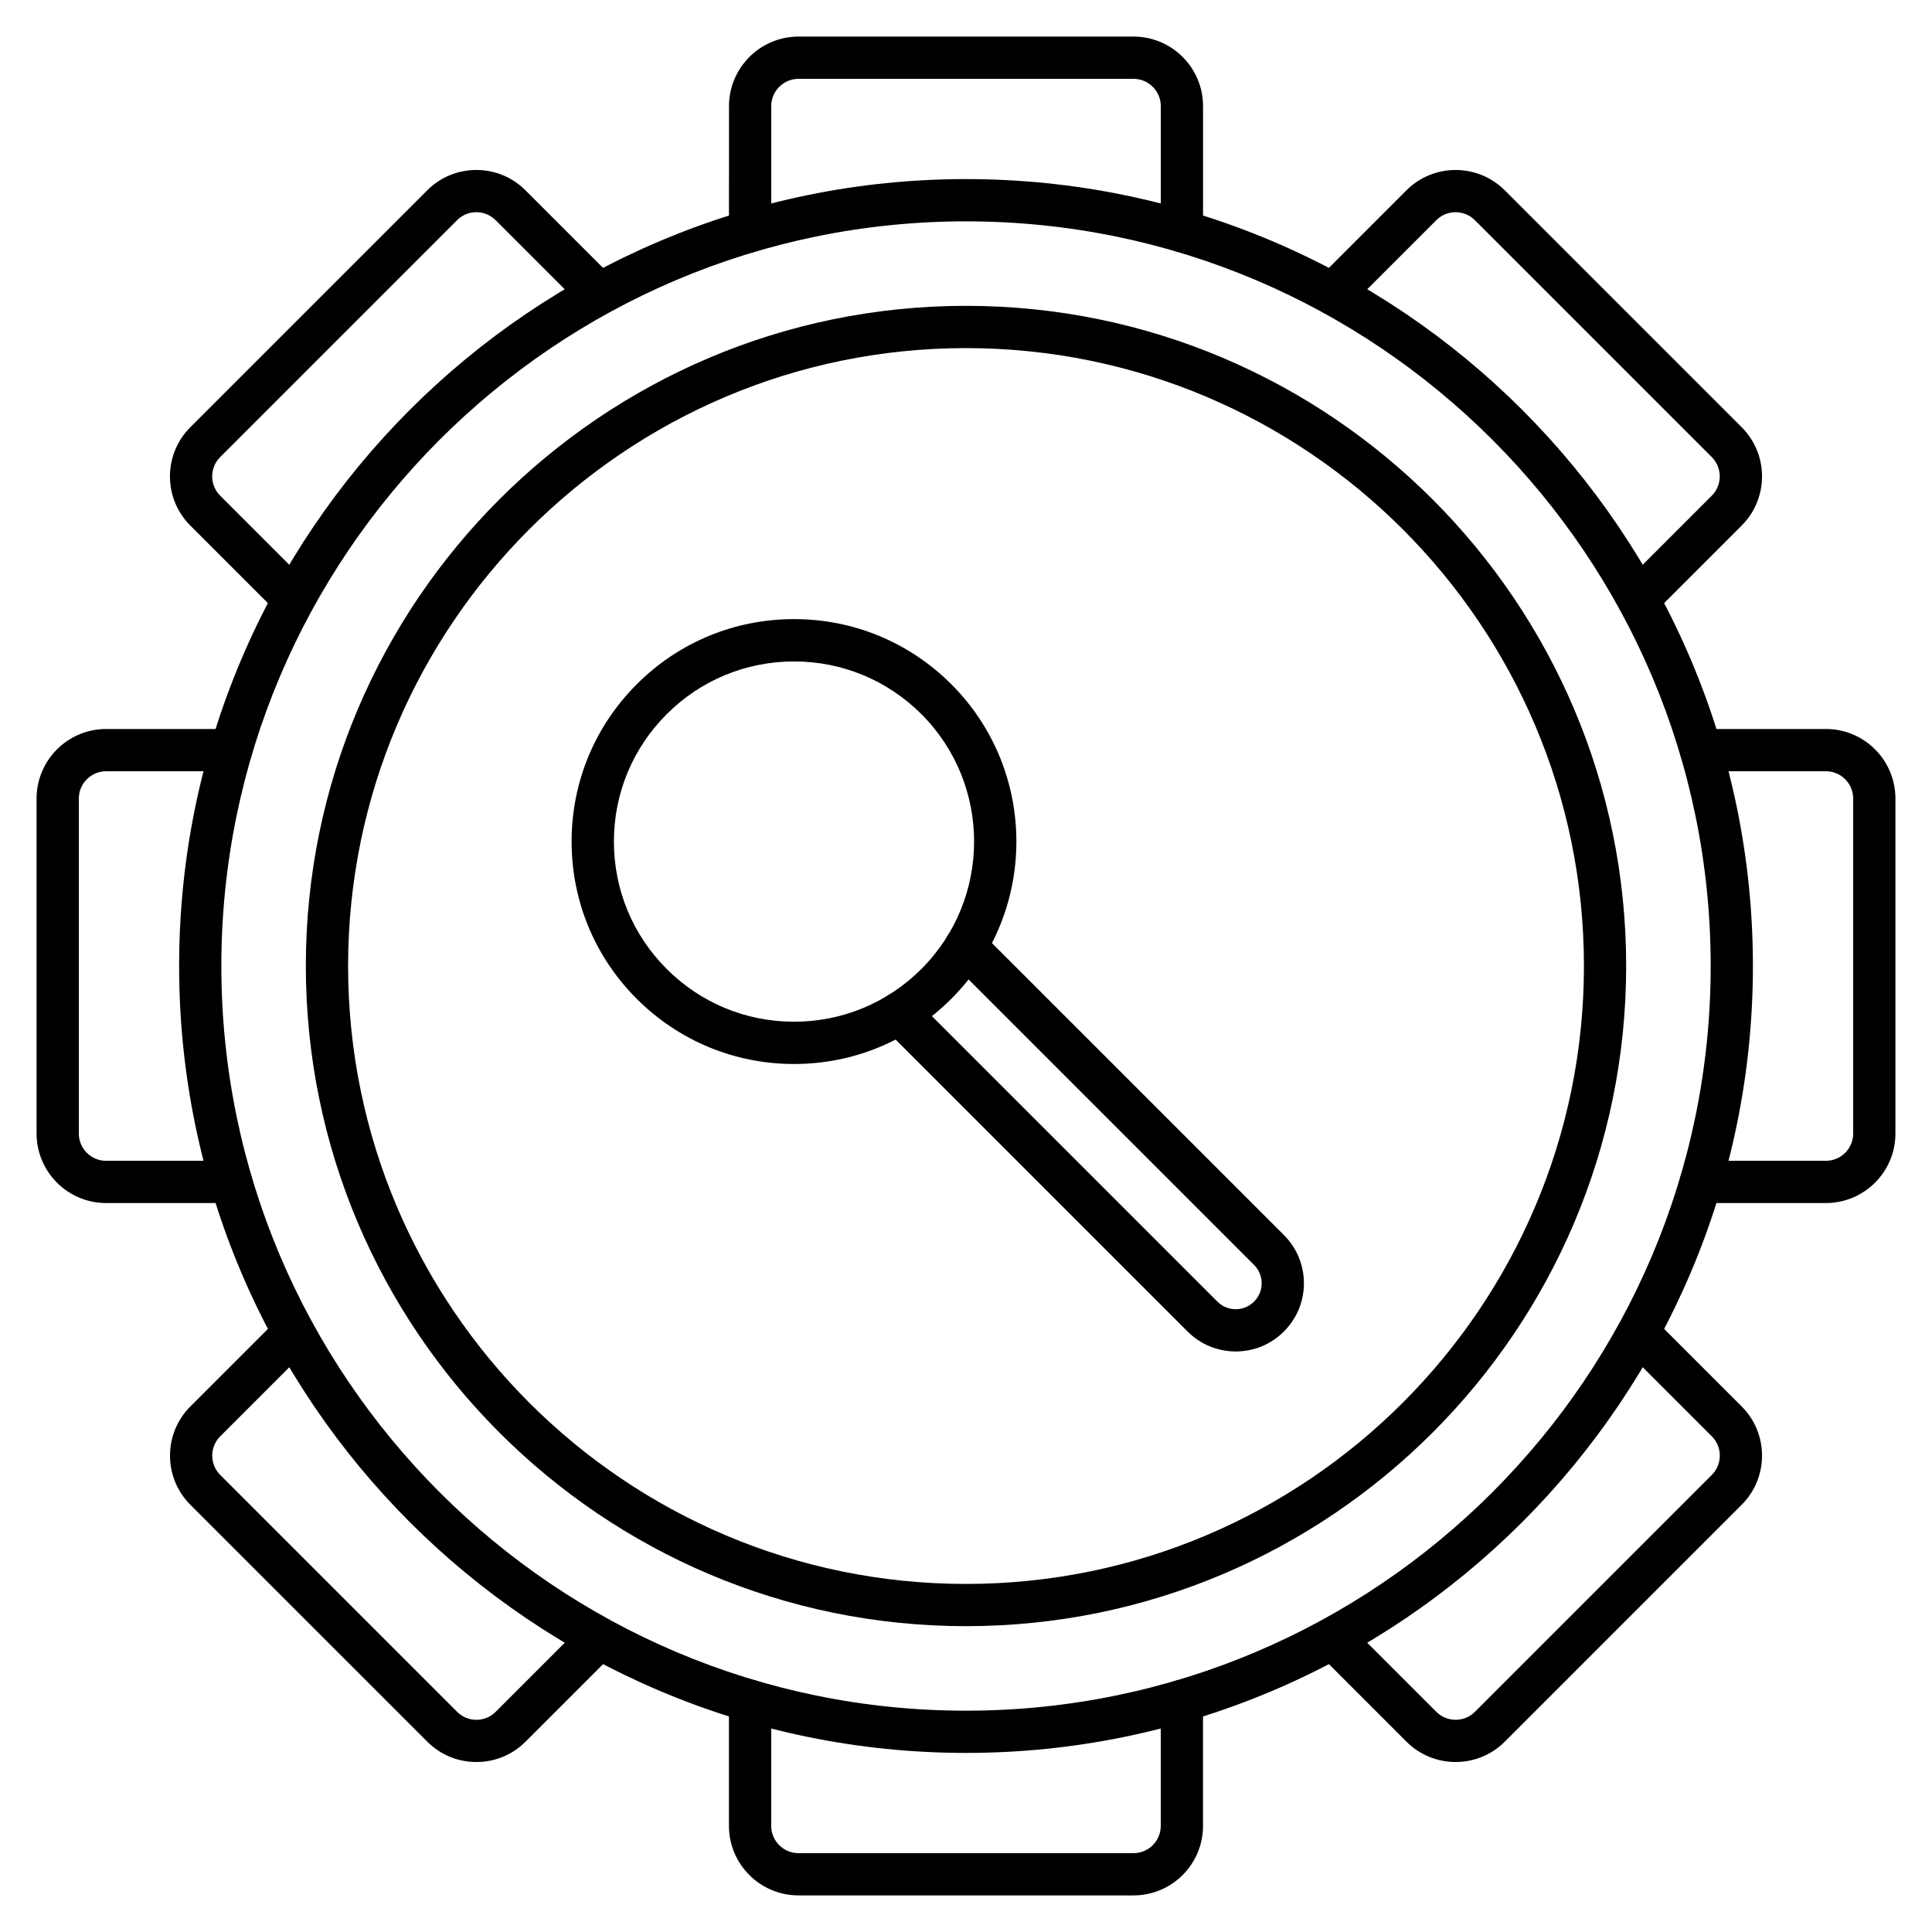
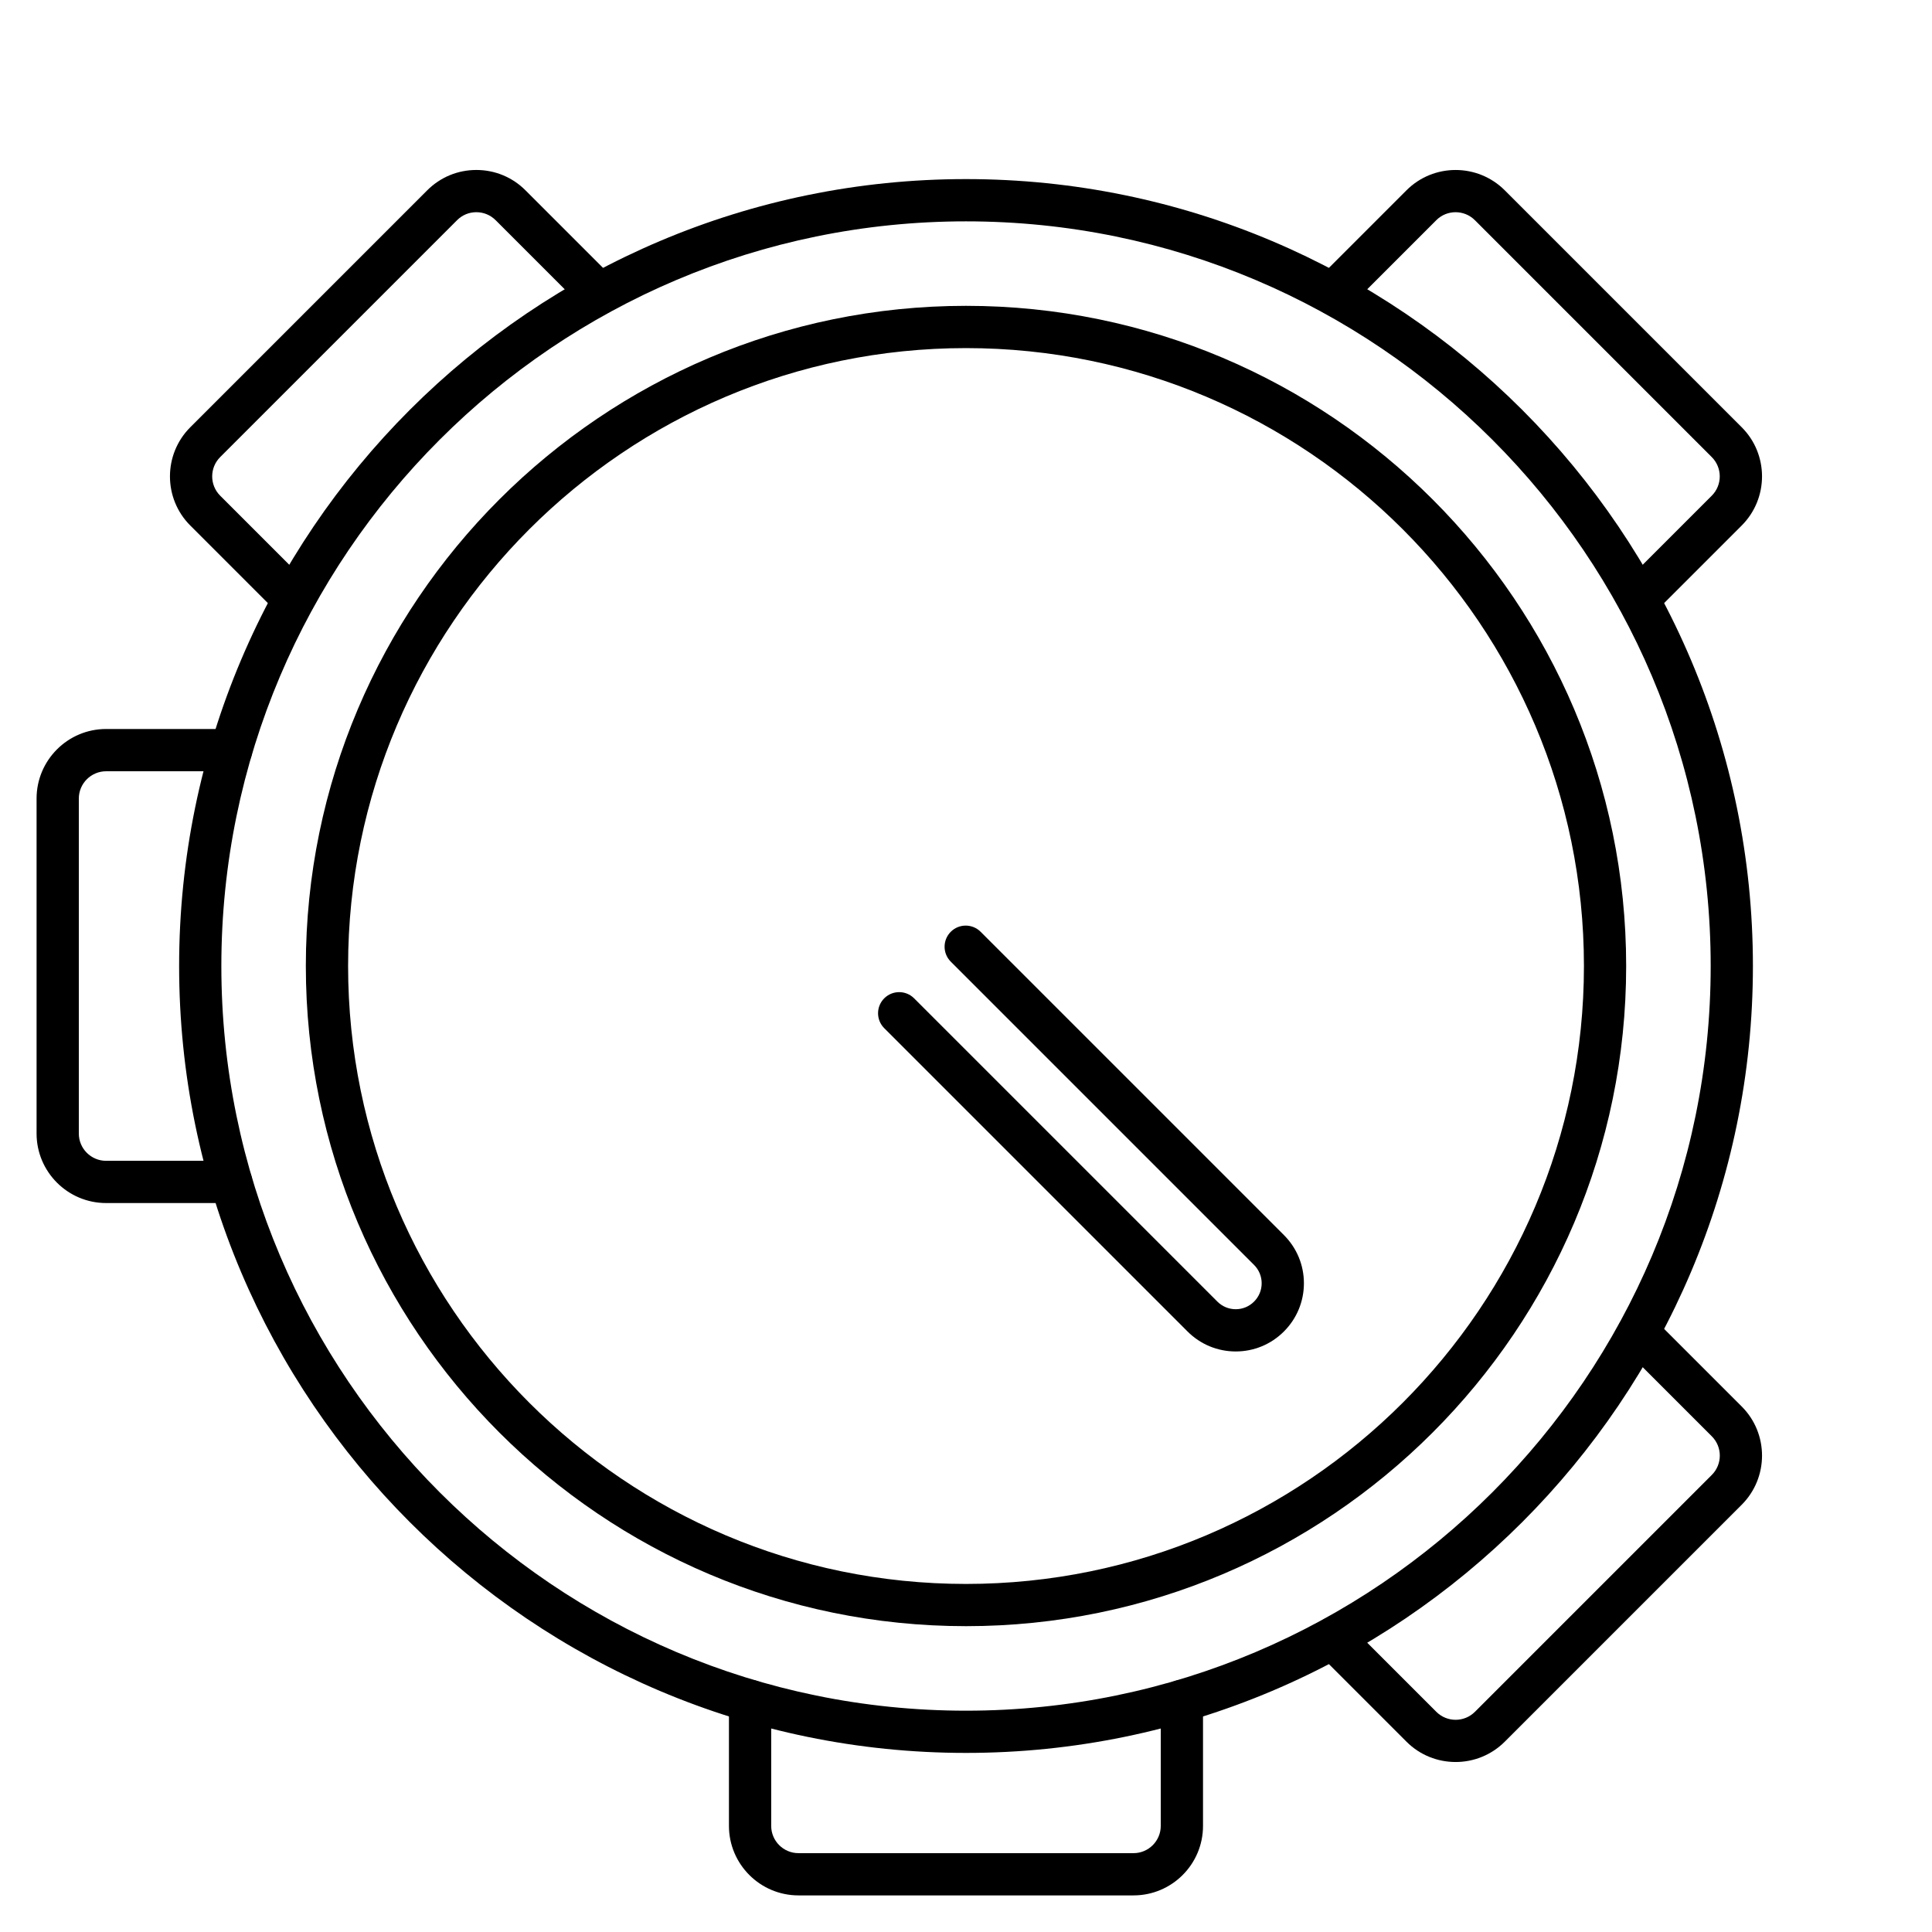
<svg xmlns="http://www.w3.org/2000/svg" fill="#000000" width="800px" height="800px" version="1.1" viewBox="144 144 512 512">
  <g>
    <path d="m400 608.54c-114.99 0-208.53-93.551-208.53-208.54-0.004-114.99 93.539-208.54 208.53-208.54s208.54 93.543 208.54 208.54-93.551 208.54-208.54 208.54zm0-405.88c-108.81 0-197.34 88.523-197.34 197.34s88.523 197.35 197.34 197.35 197.35-88.523 197.35-197.35c0-108.82-88.539-197.34-197.35-197.34z" />
    <path d="m400 574.95c-96.473 0-174.95-78.48-174.95-174.96 0-96.473 78.469-174.94 174.95-174.94 96.473 0 174.95 78.469 174.95 174.95 0 96.473-78.48 174.95-174.95 174.95zm0-338.7c-90.293 0-163.75 73.457-163.75 163.75s73.453 163.76 163.75 163.76c90.293 0 163.76-73.465 163.76-163.76 0-90.297-73.465-163.75-163.76-163.75z" />
    <path d="m444.39 646.3h-88.781c-10.156 0-18.43-8.262-18.43-18.418v-33.117c0-3.09 2.508-5.598 5.598-5.598s5.598 2.508 5.598 5.598v33.117c0 3.984 3.246 7.223 7.234 7.223h88.781c3.984 0 7.223-3.246 7.223-7.223v-33.117c0-3.09 2.508-5.598 5.598-5.598 3.09 0 5.598 2.508 5.598 5.598v33.117c0.008 10.156-8.254 18.418-18.418 18.418z" />
    <path d="m529.75 610.95c-4.715 0-9.438-1.793-13.02-5.387l-23.434-23.434c-2.184-2.184-2.184-5.731 0-7.914 2.184-2.184 5.731-2.184 7.914 0l23.434 23.434c2.82 2.82 7.402 2.82 10.223 0l62.785-62.785c2.82-2.82 2.82-7.402 0-10.223l-23.434-23.434c-2.184-2.184-2.184-5.731 0-7.914 2.184-2.184 5.731-2.184 7.914 0l23.434 23.434c7.188 7.176 7.188 18.863 0 26.051l-62.785 62.785c-3.594 3.586-8.305 5.387-13.031 5.387z" />
-     <path d="m627.89 462.82h-33.117c-3.09 0-5.598-2.508-5.598-5.598s2.508-5.598 5.598-5.598h33.117c3.984 0 7.223-3.246 7.223-7.223v-88.781c0-3.984-3.246-7.234-7.223-7.234h-33.117c-3.09 0-5.598-2.508-5.598-5.598s2.508-5.598 5.598-5.598h33.117c10.156 0 18.418 8.262 18.418 18.43v88.781c0 10.156-8.262 18.418-18.418 18.418z" />
    <path d="m578.17 308.34c-1.434 0-2.867-0.547-3.965-1.633-2.184-2.184-2.184-5.731 0-7.914l23.434-23.434c2.82-2.82 2.82-7.402 0-10.223l-62.785-62.785c-2.82-2.82-7.402-2.82-10.223 0l-23.422 23.43c-2.184 2.184-5.731 2.184-7.914 0-2.184-2.184-2.184-5.731 0-7.914l23.434-23.434c7.188-7.188 18.863-7.176 26.051 0l62.785 62.785c7.188 7.176 7.188 18.863 0 26.051l-23.434 23.434c-1.094 1.098-2.527 1.637-3.961 1.637z" />
-     <path d="m457.22 210.84c-3.09 0-5.598-2.508-5.598-5.598v-33.117c0-3.984-3.246-7.234-7.223-7.234h-88.781c-3.984 0-7.234 3.246-7.234 7.234v33.117c0 3.09-2.508 5.598-5.598 5.598s-5.598-2.508-5.598-5.598l0.004-33.117c0-10.156 8.262-18.43 18.43-18.43h88.781c10.156 0 18.418 8.262 18.418 18.43v33.117c-0.004 3.09-2.512 5.598-5.602 5.598z" />
    <path d="m221.83 308.34c-1.434 0-2.867-0.547-3.965-1.633l-23.434-23.434c-7.188-7.176-7.188-18.863 0-26.051l62.785-62.785c3.481-3.481 8.105-5.394 13.02-5.394s9.551 1.914 13.02 5.394l23.434 23.434c2.184 2.184 2.184 5.731 0 7.914s-5.731 2.184-7.914 0l-23.434-23.434c-1.367-1.367-3.18-2.117-5.106-2.117-1.938 0-3.75 0.75-5.106 2.117l-62.785 62.785c-2.82 2.82-2.82 7.402 0 10.223l23.434 23.434c2.184 2.184 2.184 5.731 0 7.914-1.082 1.094-2.516 1.633-3.949 1.633z" />
    <path d="m205.24 462.82h-33.117c-10.156 0-18.43-8.262-18.43-18.418v-88.781c0-10.156 8.262-18.43 18.43-18.43h33.117c3.09 0 5.598 2.508 5.598 5.598s-2.508 5.598-5.598 5.598l-33.117 0.004c-3.984 0-7.234 3.246-7.234 7.234v88.781c0 3.984 3.246 7.223 7.234 7.223h33.117c3.09 0 5.598 2.508 5.598 5.598 0 3.086-2.508 5.594-5.598 5.594z" />
-     <path d="m270.25 610.95c-4.926 0-9.551-1.914-13.02-5.394l-62.785-62.777c-7.188-7.176-7.188-18.863 0-26.051l23.434-23.434c2.184-2.184 5.731-2.184 7.914 0 2.184 2.184 2.184 5.731 0 7.914l-23.434 23.434c-2.82 2.82-2.82 7.402 0 10.223l62.785 62.785c1.367 1.367 3.18 2.117 5.106 2.117s3.75-0.75 5.106-2.117l23.434-23.434c2.184-2.184 5.731-2.184 7.914 0s2.184 5.731 0 7.914l-23.434 23.434c-3.469 3.473-8.094 5.387-13.02 5.387z" />
-     <path d="m354.43 425.97c-15.742 0-30.543-6.137-41.684-17.266-11.129-11.129-17.266-25.93-17.266-41.684 0-15.742 6.137-30.543 17.266-41.684 11.129-11.129 25.93-17.266 41.684-17.266s30.543 6.137 41.684 17.266c22.984 22.984 22.984 60.379 0 83.352-11.145 11.156-25.945 17.281-41.684 17.281zm0-106.68c-12.754 0-24.742 4.973-33.754 13.984-9.012 9.012-13.984 21.004-13.984 33.754 0 12.754 4.973 24.742 13.984 33.754 9.012 9.012 21.004 13.984 33.754 13.984 12.754 0 24.742-4.973 33.754-13.984 18.617-18.617 18.617-48.902 0-67.523-9.012-9-21.004-13.969-33.754-13.969z" />
    <path d="m471.48 502.15c-4.824 0-9.359-1.883-12.773-5.297l-80.375-80.375c-2.184-2.184-2.184-5.731 0-7.914 2.184-2.184 5.731-2.184 7.914 0l80.375 80.375c1.297 1.297 3.023 2.016 4.859 2.016s3.559-0.715 4.859-2.016c1.297-1.297 2.016-3.023 2.016-4.859s-0.715-3.559-2.016-4.859l-80.375-80.375c-2.184-2.184-2.184-5.731 0-7.914 2.184-2.184 5.731-2.184 7.914 0l80.375 80.375c3.414 3.414 5.297 7.949 5.297 12.773s-1.883 9.359-5.297 12.773c-3.414 3.418-7.949 5.297-12.773 5.297z" />
  </g>
</svg>